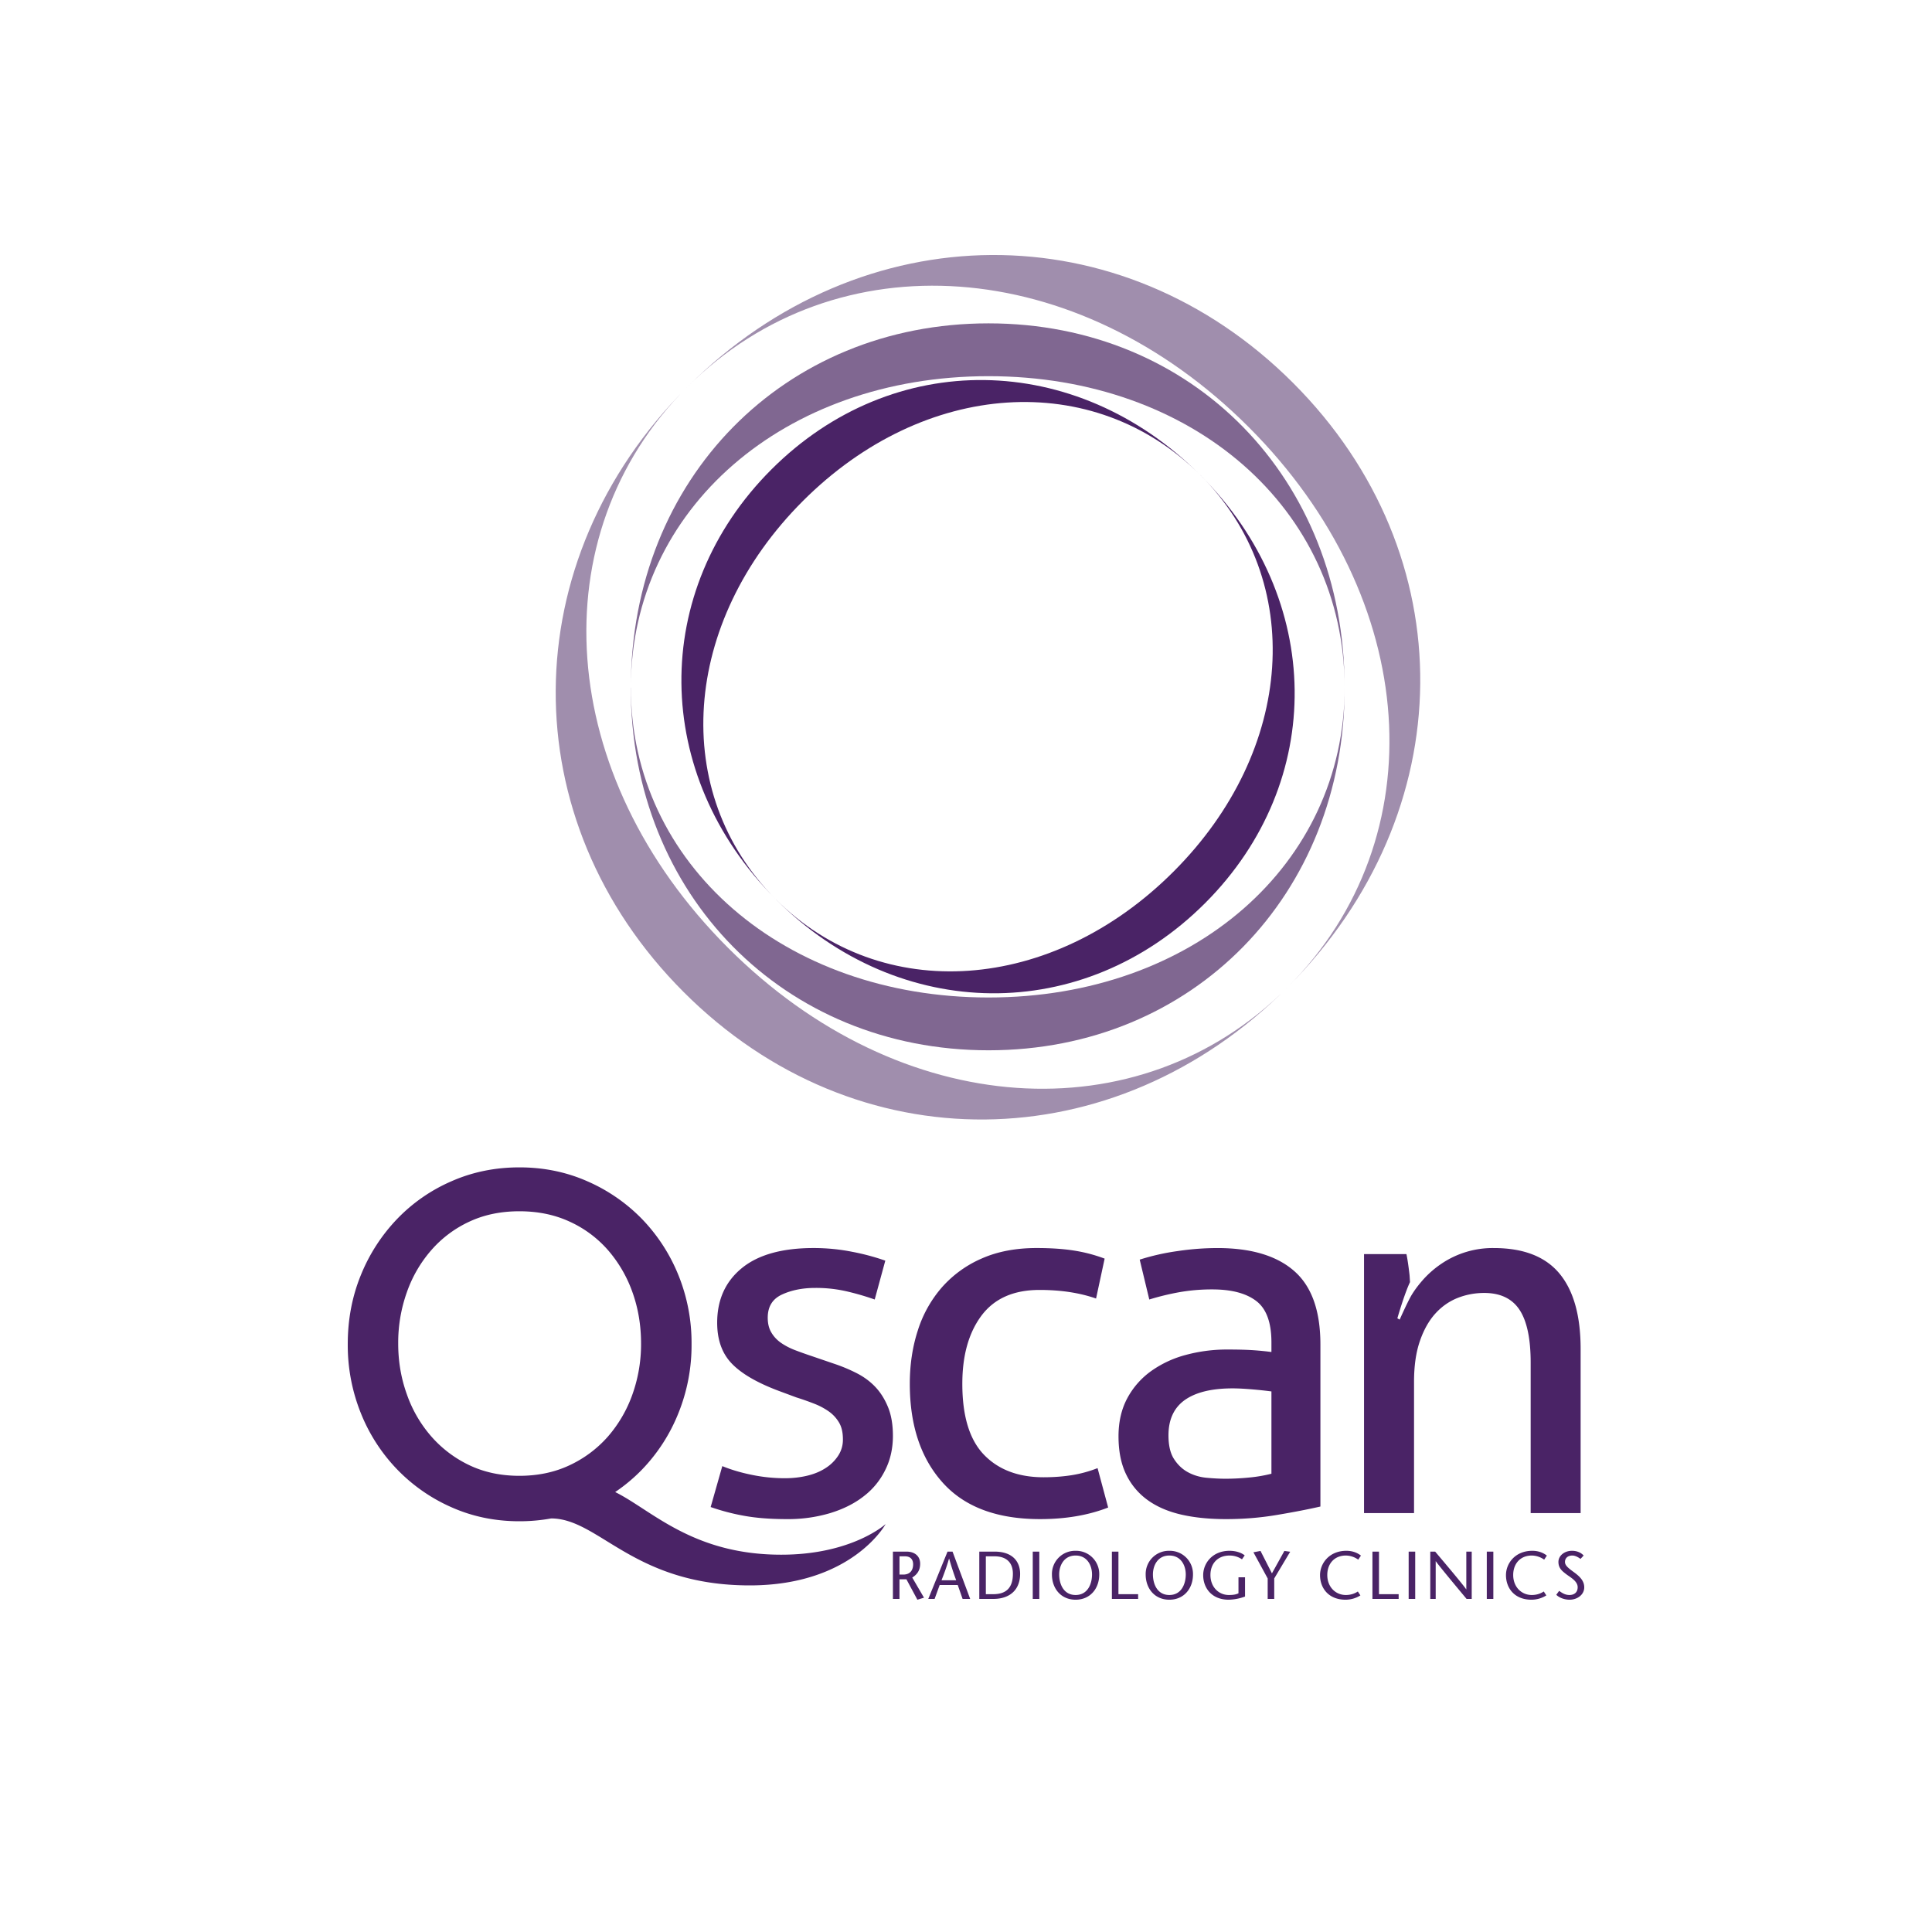
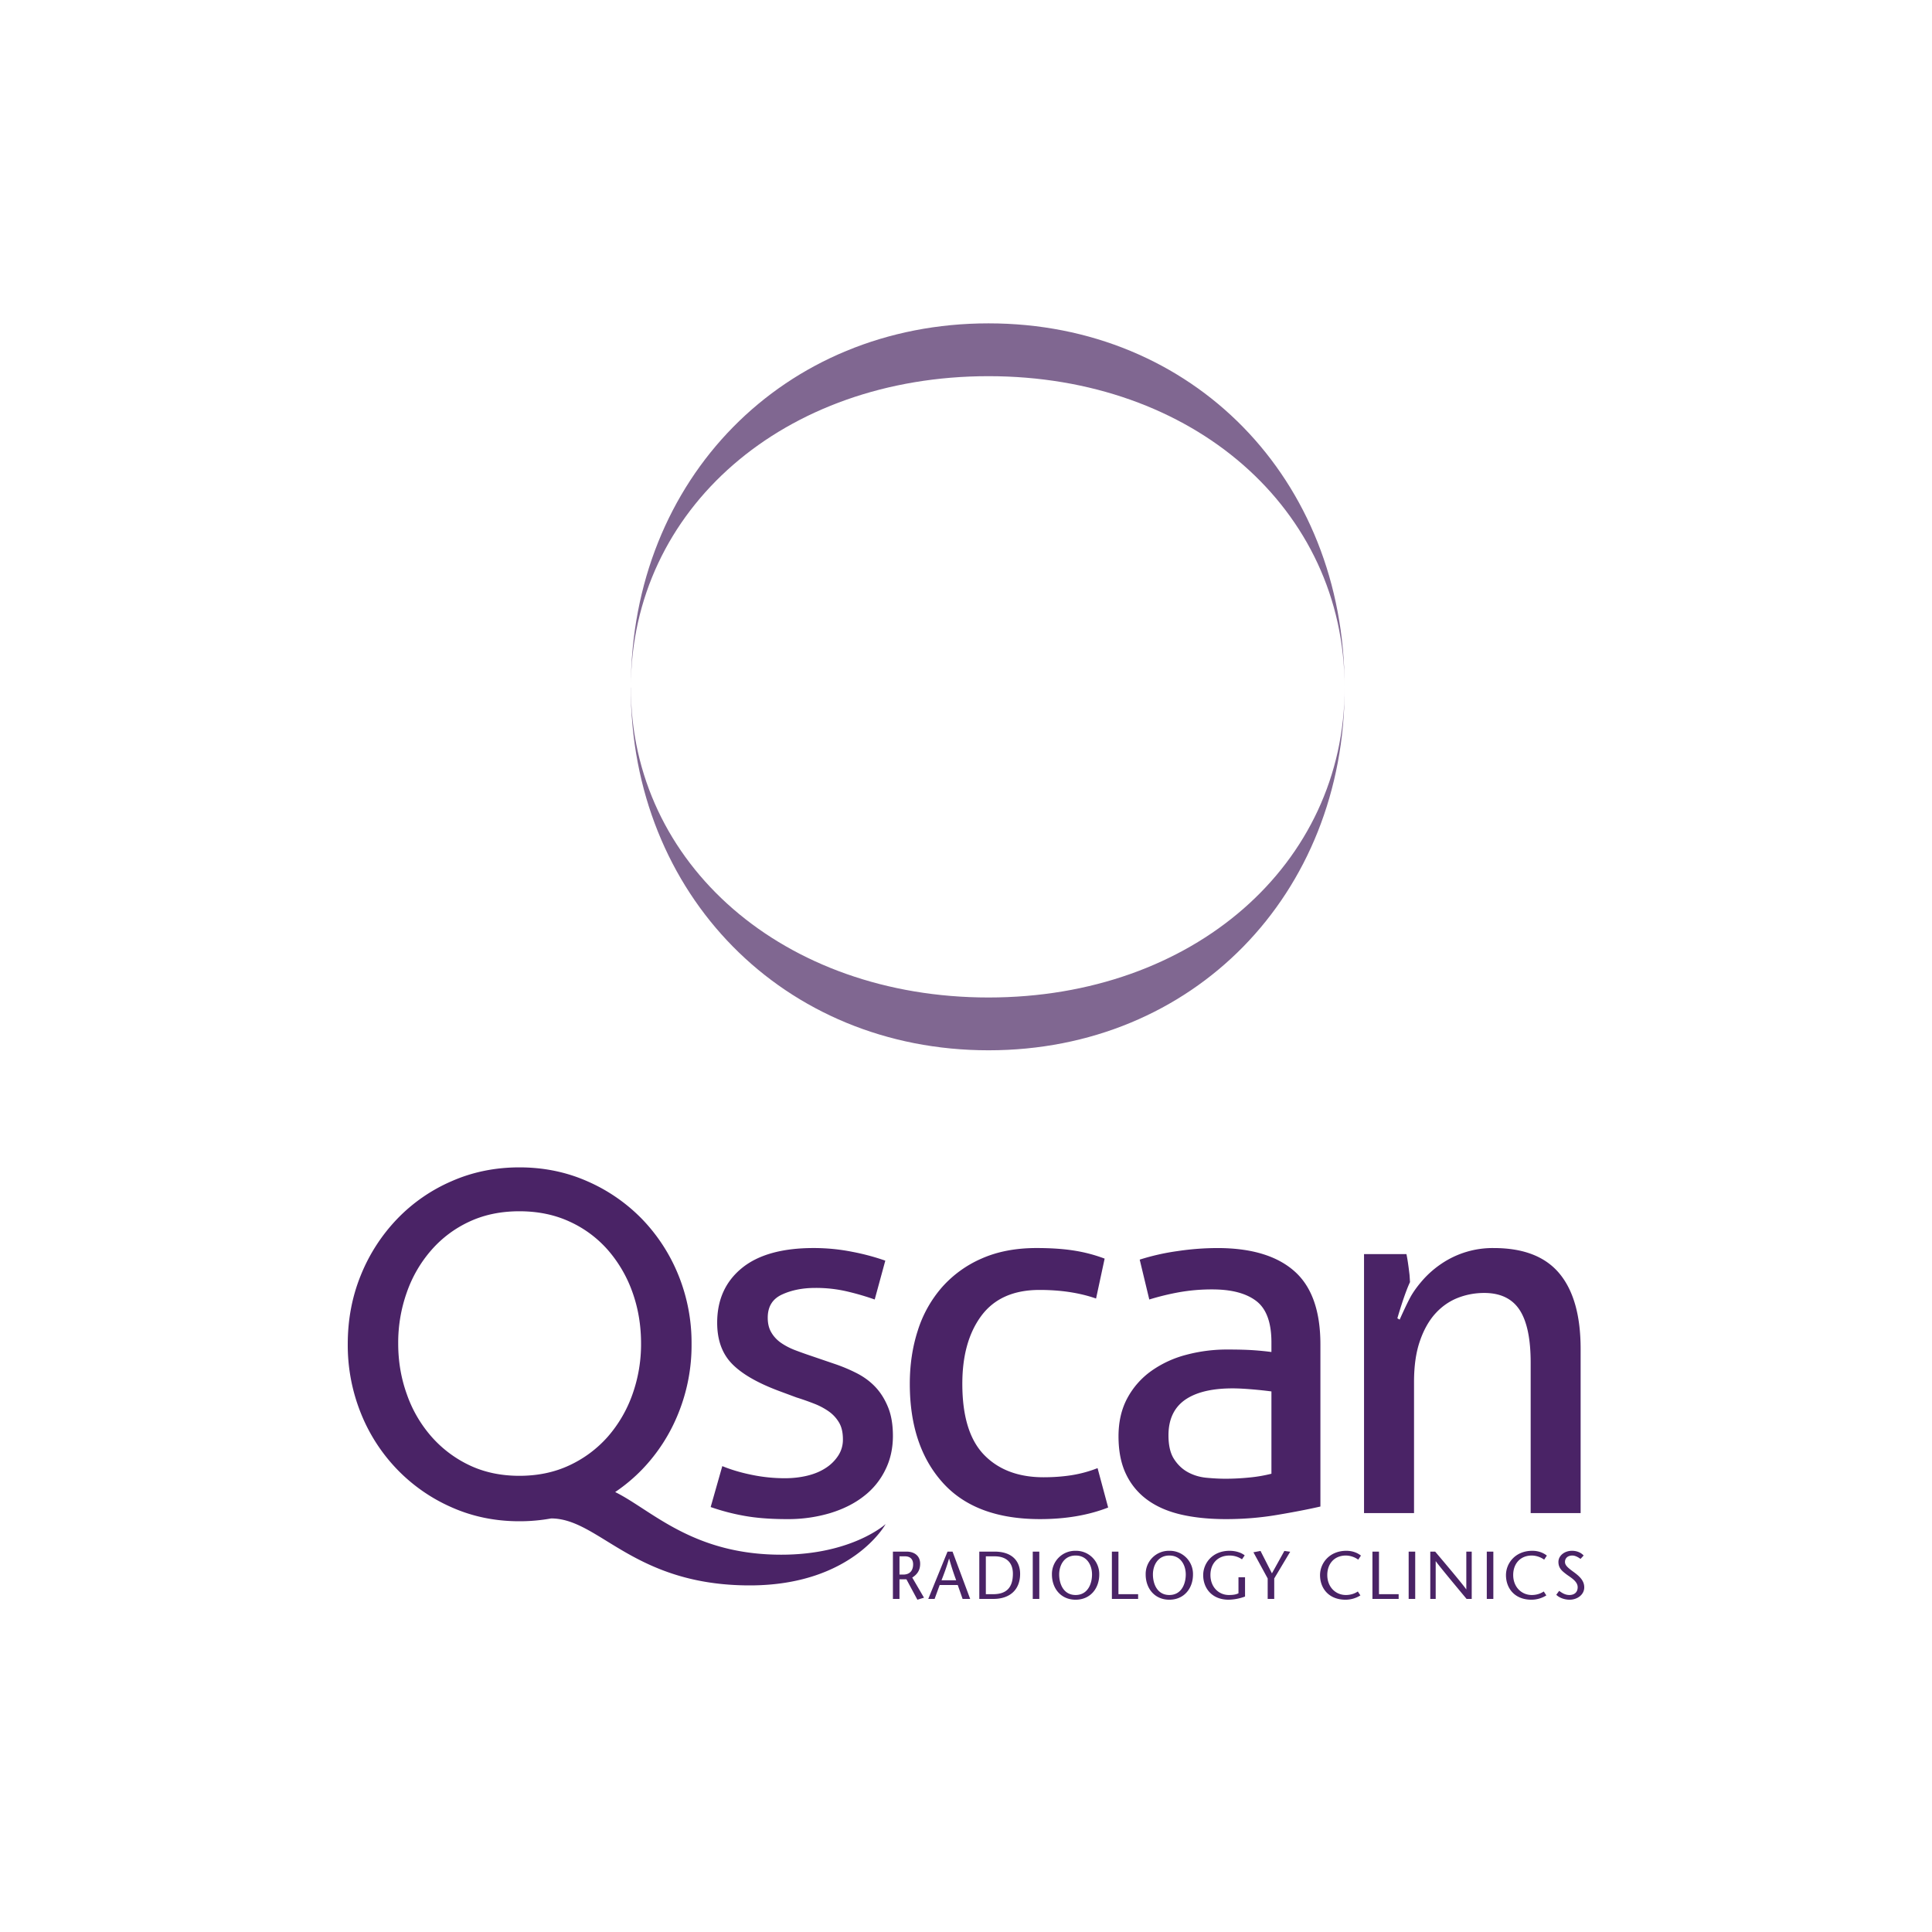
<svg xmlns="http://www.w3.org/2000/svg" viewBox="0 0 100 100" fill-rule="evenodd" clip-rule="evenodd" stroke-linejoin="round" stroke-miterlimit="1.414">
-   <path d="M60.74 45.116c-6.295 6.297-15.112 6.901-20.575 1.439l.001.003c6.394 6.393 15.91 6.488 22.208.19 6.294-6.296 6.151-15.765-.241-22.156v-.002c5.46 5.465 4.903 14.23-1.393 20.526zM41.556 25.933c6.288-6.287 15.047-6.847 20.552-1.365-6.44-6.415-15.896-6.553-22.183-.266-6.288 6.289-6.198 15.792.218 22.232-5.481-5.507-4.875-14.311 1.413-20.601z" fill="#4a2366" fill-rule="nonzero" />
  <path d="M51.167 51.63c-10.591 0-18.514-6.888-18.515-16.043l-.004.004c.003 10.716 7.926 18.772 18.519 18.772 10.59.001 18.433-8.056 18.433-18.772v-.004c-.004 9.157-7.843 16.042-18.433 16.043zm-.002-32.159c10.578 0 18.413 6.873 18.432 16.081-.017-10.775-7.854-18.817-18.432-18.815-10.579-.001-18.495 8.039-18.512 18.815.021-9.211 7.935-16.081 18.512-16.081z" fill="#806791" fill-rule="nonzero" />
-   <path d="M37.683 49.059c-8.91-8.906-9.801-21.339-2.125-29.015l-.002.003c-8.983 8.982-9.074 22.398-.166 31.305 8.906 8.907 22.257 8.751 31.237-.232l.004-.003c-7.678 7.675-20.041 6.851-28.948-2.058zm26.952-26.95c8.896 8.896 9.726 21.244 2.026 28.974 9.016-9.044 9.163-22.367.265-31.267-8.898-8.895-22.289-8.815-31.336.197 7.733-7.699 20.15-6.8 29.045 2.096z" fill="#a08ead" fill-rule="nonzero" />
-   <path d="M54.448 81.493a1.2 1.2 0 0 1 1.225-1.224 1.2 1.2 0 0 1 1.224 1.224c0 .731-.468 1.308-1.224 1.308s-1.225-.577-1.225-1.308zm4.852 0a1.2 1.2 0 0 1 1.225-1.224 1.2 1.2 0 0 1 1.224 1.224c0 .731-.469 1.308-1.224 1.308-.756 0-1.225-.577-1.225-1.308zm22.507-.804c-.118-.088-.276-.175-.423-.175-.245 0-.381.143-.381.332 0 .175.15.304.465.532.336.244.532.468.532.783 0 .388-.367.64-.759.64-.235 0-.514-.083-.689-.255l.15-.203c.143.102.301.214.532.214.241 0 .426-.13.426-.403 0-.308-.366-.507-.566-.654-.203-.157-.43-.307-.43-.654 0-.329.318-.577.7-.577.255 0 .468.091.605.245l-.162.175zm-35.25 2.071h-.34v-2.449h.7c.399 0 .71.206.71.629 0 .361-.175.564-.409.714l.608 1.042-.342.105-.567-1.056h-.36v1.015zm17.886-1.12v.997a2.587 2.587 0 0 1-.847.164c-.871 0-1.319-.601-1.319-1.273 0-.619.483-1.259 1.364-1.259.357 0 .637.115.784.238l-.14.203a1.136 1.136 0 0 0-.64-.196c-.636 0-.993.434-.993 1.007 0 .619.423 1.036.954 1.036.207 0 .361-.021.497-.088v-.829h.34zm5.859-.913a1.128 1.128 0 0 0-.64-.213c-.605 0-.962.434-.962 1.007 0 .619.427 1.036.962 1.036.266 0 .476-.085.619-.182l.133.203a1.453 1.453 0 0 1-.77.223c-.874 0-1.319-.598-1.319-1.273 0-.615.484-1.259 1.361-1.259.35 0 .595.122.756.248l-.14.21zm9.624 0a1.13 1.13 0 0 0-.64-.213c-.606 0-.963.434-.963 1.007 0 .619.427 1.036.963 1.036.265 0 .475-.085.619-.182l.133.203a1.456 1.456 0 0 1-.77.223c-.875 0-1.319-.598-1.319-1.273 0-.615.483-1.259 1.361-1.259.35 0 .595.122.755.248l-.139.21zm-5.615 2.033h-.28v-2.449h.252c.539.637 1.442 1.707 1.606 1.951h.007v-1.951h.28v2.449h-.266c-.532-.637-1.445-1.735-1.592-1.949h-.007v1.949zm-1.06 0h-.339v-2.449h.339v2.449zm-19.457 0h-.339v-2.449h.339v2.449zm23.501 0h-.339v-2.449h.339v2.449zm-4.901 0h-1.357v-2.449h.339v2.204h1.018v.245zm-13.485 0h-1.358v-2.449h.339v2.204h1.019v.245zm7.045 0h-.339V81.7l-.738-1.354.367-.07.591 1.161.644-1.161.301.042-.826 1.382v1.06zm-14.538 0h-.728v-2.449h.784c.986 0 1.329.563 1.329 1.151 0 .811-.518 1.298-1.385 1.298zm-1.2 0h-.392l-.252-.721h-.934l-.263.721h-.328l.997-2.449h.259l.913 2.449zm11.159-1.267c0-.458-.245-.979-.85-.979-.606 0-.85.521-.85.979 0 .479.216 1.064.85 1.064.633 0 .85-.585.85-1.064zm-4.852 0c0-.458-.245-.979-.85-.979-.606 0-.85.521-.85.979 0 .479.217 1.064.85 1.064s.85-.585.85-1.064zm-5.496 1.022h.378c.689 0 1.022-.343 1.022-1.06 0-.546-.305-.9-.949-.9h-.451v1.96zm-22.499-3.921a9.12 9.12 0 0 1-1.643.146c-1.255 0-2.422-.24-3.503-.719a8.87 8.87 0 0 1-2.822-1.961 8.987 8.987 0 0 1-1.882-2.914A9.423 9.423 0 0 1 18 69.568c0-1.272.226-2.46.678-3.569a9.15 9.15 0 0 1 1.87-2.898 8.675 8.675 0 0 1 2.822-1.96c1.086-.479 2.26-.718 3.515-.718 1.255 0 2.424.239 3.512.718a8.917 8.917 0 0 1 2.838 1.96 9.07 9.07 0 0 1 1.879 2.898 9.322 9.322 0 0 1 .681 3.569 9.386 9.386 0 0 1-.681 3.578 9.012 9.012 0 0 1-1.879 2.914 8.73 8.73 0 0 1-1.394 1.168c1.888.933 4.001 3.243 8.598 3.243 3.675 0 5.402-1.586 5.402-1.586s-1.727 3.175-7.034 3.175c-6.03 0-7.789-3.462-10.279-3.466zm20.964 3.2a14.29 14.29 0 0 1-.364-1.119h-.007c-.126.44-.256.78-.388 1.119h.759zm-2.935-.294h.192c.434 0 .514-.322.514-.528 0-.301-.189-.417-.416-.417h-.29v.945zm-9.171-5.614c.468.192.987.344 1.552.457.566.115 1.129.17 1.687.17.402 0 .784-.042 1.149-.129.366-.087.684-.219.954-.394a2.15 2.15 0 0 0 .654-.64 1.5 1.5 0 0 0 .247-.849c0-.348-.063-.635-.196-.863a1.867 1.867 0 0 0-.522-.574 3.52 3.52 0 0 0-.757-.405 13.955 13.955 0 0 0-.928-.327l-.914-.339c-1.115-.418-1.927-.888-2.431-1.411-.506-.522-.76-1.229-.76-2.118 0-1.184.423-2.125 1.269-2.821.846-.696 2.088-1.045 3.725-1.045.678 0 1.344.065 2 .196a11.9 11.9 0 0 1 1.708.457l-.548 2.011a13.684 13.684 0 0 0-1.37-.403 7.043 7.043 0 0 0-1.713-.196c-.643 0-1.215.112-1.71.339-.497.227-.744.626-.744 1.202 0 .296.059.549.183.758.119.208.284.387.495.537.209.145.449.273.719.378.271.103.561.208.874.312l1.151.393c.418.139.814.305 1.188.496.375.192.698.432.967.718.27.288.487.637.653 1.047.166.407.249.901.249 1.476 0 .644-.129 1.233-.394 1.762a3.814 3.814 0 0 1-1.109 1.359c-.478.377-1.06.668-1.737.876a7.617 7.617 0 0 1-2.249.313c-.835 0-1.566-.055-2.194-.168a11.194 11.194 0 0 1-1.75-.457l.602-2.118zm19.972 2.143c-1.026.4-2.203.6-3.526.6-2.23 0-3.912-.629-5.043-1.893-1.132-1.263-1.698-2.966-1.698-5.11 0-.992.139-1.916.417-2.768a6.256 6.256 0 0 1 1.242-2.222 5.843 5.843 0 0 1 2.05-1.49c.82-.365 1.769-.548 2.85-.548.731 0 1.374.042 1.933.13a7.966 7.966 0 0 1 1.593.418l-.444 2.066c-.854-.298-1.828-.445-2.925-.445-1.344 0-2.343.445-3.007 1.331-.662.889-.99 2.065-.99 3.528 0 1.673.373 2.897 1.122 3.673.748.774 1.778 1.164 3.083 1.164.523 0 1.006-.037 1.451-.107a6.428 6.428 0 0 0 1.344-.366l.548 2.039zm1.633-12.831a11.809 11.809 0 0 1 1.959-.442 14.042 14.042 0 0 1 2.065-.157c1.742 0 3.067.395 3.972 1.189.906.792 1.357 2.06 1.357 3.8v8.389c-.608.14-1.348.284-2.221.431-.871.149-1.759.221-2.665.221-.854 0-1.626-.076-2.313-.233-.686-.158-1.271-.41-1.75-.758a3.483 3.483 0 0 1-1.11-1.333c-.261-.54-.391-1.193-.391-1.961 0-.748.15-1.406.455-1.973a4.117 4.117 0 0 1 1.242-1.41 5.51 5.51 0 0 1 1.803-.835 8.165 8.165 0 0 1 2.144-.275c.557 0 1.011.013 1.37.038.357.026.659.058.901.091v-.495c0-1.029-.259-1.741-.782-2.143-.523-.401-1.281-.602-2.274-.602a9.63 9.63 0 0 0-1.712.144c-.531.096-1.05.222-1.554.378l-.496-2.064zm13.806-.286c.055.261.106.614.158 1.059.01.088.019.306.027.389-.298.628-.655 1.876-.655 1.876l.12.066s.366-.827.588-1.221c.172-.296.396-.591.664-.889.272-.296.58-.562.929-.795a4.728 4.728 0 0 1 2.691-.798c1.534 0 2.665.439 3.397 1.318.732.881 1.097 2.182 1.097 3.907v8.493h-2.586v-7.788c0-1.235-.191-2.145-.575-2.731-.384-.582-.994-.875-1.829-.875-.487 0-.951.089-1.386.262-.434.174-.82.445-1.149.81-.329.366-.598.841-.797 1.424-.201.583-.301 1.284-.301 2.102v6.796h-2.588V64.912h2.195zm-6.988 7.108a20.48 20.48 0 0 0-.991-.106c-.402-.034-.74-.052-1.021-.052-1.08 0-1.9.2-2.469.6-.565.402-.848 1.013-.848 1.831 0 .521.096.932.288 1.227.191.297.431.524.718.681.287.156.606.253.954.287.347.033.679.051.992.051.399 0 .814-.021 1.242-.064a7.526 7.526 0 0 0 1.135-.195v-4.26zm-38.924 4.368c.956 0 1.824-.183 2.598-.548a6.049 6.049 0 0 0 1.987-1.489 6.749 6.749 0 0 0 1.267-2.184 7.732 7.732 0 0 0 .444-2.626c0-.941-.148-1.825-.444-2.652a6.76 6.76 0 0 0-1.267-2.182 5.853 5.853 0 0 0-1.987-1.476c-.774-.358-1.642-.536-2.598-.536-.96 0-1.821.178-2.589.536a5.88 5.88 0 0 0-1.971 1.476 6.636 6.636 0 0 0-1.267 2.182 7.764 7.764 0 0 0-.447 2.652c0 .924.149 1.799.447 2.626a6.625 6.625 0 0 0 1.267 2.184 6.08 6.08 0 0 0 1.971 1.489c.768.365 1.629.548 2.589.548z" fill="#4a2366" />
+   <path d="M54.448 81.493a1.2 1.2 0 0 1 1.225-1.224 1.2 1.2 0 0 1 1.224 1.224c0 .731-.468 1.308-1.224 1.308s-1.225-.577-1.225-1.308zm4.852 0a1.2 1.2 0 0 1 1.225-1.224 1.2 1.2 0 0 1 1.224 1.224c0 .731-.469 1.308-1.224 1.308-.756 0-1.225-.577-1.225-1.308zm22.507-.804c-.118-.088-.276-.175-.423-.175-.245 0-.381.143-.381.332 0 .175.15.304.465.532.336.244.532.468.532.783 0 .388-.367.64-.759.64-.235 0-.514-.083-.689-.255l.15-.203c.143.102.301.214.532.214.241 0 .426-.13.426-.403 0-.308-.366-.507-.566-.654-.203-.157-.43-.307-.43-.654 0-.329.318-.577.7-.577.255 0 .468.091.605.245l-.162.175zm-35.25 2.071h-.34v-2.449h.7c.399 0 .71.206.71.629 0 .361-.175.564-.409.714l.608 1.042-.342.105-.567-1.056h-.36v1.015zm17.886-1.12v.997a2.587 2.587 0 0 1-.847.164c-.871 0-1.319-.601-1.319-1.273 0-.619.483-1.259 1.364-1.259.357 0 .637.115.784.238l-.14.203a1.136 1.136 0 0 0-.64-.196c-.636 0-.993.434-.993 1.007 0 .619.423 1.036.954 1.036.207 0 .361-.021.497-.088v-.829h.34zm5.859-.913a1.128 1.128 0 0 0-.64-.213c-.605 0-.962.434-.962 1.007 0 .619.427 1.036.962 1.036.266 0 .476-.085.619-.182l.133.203a1.453 1.453 0 0 1-.77.223c-.874 0-1.319-.598-1.319-1.273 0-.615.484-1.259 1.361-1.259.35 0 .595.122.756.248l-.14.21zm9.624 0a1.13 1.13 0 0 0-.64-.213c-.606 0-.963.434-.963 1.007 0 .619.427 1.036.963 1.036.265 0 .475-.085.619-.182l.133.203a1.456 1.456 0 0 1-.77.223c-.875 0-1.319-.598-1.319-1.273 0-.615.483-1.259 1.361-1.259.35 0 .595.122.755.248l-.139.21zm-5.615 2.033h-.28v-2.449h.252c.539.637 1.442 1.707 1.606 1.951h.007v-1.951h.28v2.449h-.266c-.532-.637-1.445-1.735-1.592-1.949h-.007v1.949m-1.06 0h-.339v-2.449h.339v2.449zm-19.457 0h-.339v-2.449h.339v2.449zm23.501 0h-.339v-2.449h.339v2.449zm-4.901 0h-1.357v-2.449h.339v2.204h1.018v.245zm-13.485 0h-1.358v-2.449h.339v2.204h1.019v.245zm7.045 0h-.339V81.7l-.738-1.354.367-.07.591 1.161.644-1.161.301.042-.826 1.382v1.06zm-14.538 0h-.728v-2.449h.784c.986 0 1.329.563 1.329 1.151 0 .811-.518 1.298-1.385 1.298zm-1.2 0h-.392l-.252-.721h-.934l-.263.721h-.328l.997-2.449h.259l.913 2.449zm11.159-1.267c0-.458-.245-.979-.85-.979-.606 0-.85.521-.85.979 0 .479.216 1.064.85 1.064.633 0 .85-.585.85-1.064zm-4.852 0c0-.458-.245-.979-.85-.979-.606 0-.85.521-.85.979 0 .479.217 1.064.85 1.064s.85-.585.85-1.064zm-5.496 1.022h.378c.689 0 1.022-.343 1.022-1.06 0-.546-.305-.9-.949-.9h-.451v1.96zm-22.499-3.921a9.12 9.12 0 0 1-1.643.146c-1.255 0-2.422-.24-3.503-.719a8.87 8.87 0 0 1-2.822-1.961 8.987 8.987 0 0 1-1.882-2.914A9.423 9.423 0 0 1 18 69.568c0-1.272.226-2.46.678-3.569a9.15 9.15 0 0 1 1.87-2.898 8.675 8.675 0 0 1 2.822-1.96c1.086-.479 2.26-.718 3.515-.718 1.255 0 2.424.239 3.512.718a8.917 8.917 0 0 1 2.838 1.96 9.07 9.07 0 0 1 1.879 2.898 9.322 9.322 0 0 1 .681 3.569 9.386 9.386 0 0 1-.681 3.578 9.012 9.012 0 0 1-1.879 2.914 8.73 8.73 0 0 1-1.394 1.168c1.888.933 4.001 3.243 8.598 3.243 3.675 0 5.402-1.586 5.402-1.586s-1.727 3.175-7.034 3.175c-6.03 0-7.789-3.462-10.279-3.466zm20.964 3.2a14.29 14.29 0 0 1-.364-1.119h-.007c-.126.44-.256.78-.388 1.119h.759zm-2.935-.294h.192c.434 0 .514-.322.514-.528 0-.301-.189-.417-.416-.417h-.29v.945zm-9.171-5.614c.468.192.987.344 1.552.457.566.115 1.129.17 1.687.17.402 0 .784-.042 1.149-.129.366-.087.684-.219.954-.394a2.15 2.15 0 0 0 .654-.64 1.5 1.5 0 0 0 .247-.849c0-.348-.063-.635-.196-.863a1.867 1.867 0 0 0-.522-.574 3.52 3.52 0 0 0-.757-.405 13.955 13.955 0 0 0-.928-.327l-.914-.339c-1.115-.418-1.927-.888-2.431-1.411-.506-.522-.76-1.229-.76-2.118 0-1.184.423-2.125 1.269-2.821.846-.696 2.088-1.045 3.725-1.045.678 0 1.344.065 2 .196a11.9 11.9 0 0 1 1.708.457l-.548 2.011a13.684 13.684 0 0 0-1.37-.403 7.043 7.043 0 0 0-1.713-.196c-.643 0-1.215.112-1.71.339-.497.227-.744.626-.744 1.202 0 .296.059.549.183.758.119.208.284.387.495.537.209.145.449.273.719.378.271.103.561.208.874.312l1.151.393c.418.139.814.305 1.188.496.375.192.698.432.967.718.27.288.487.637.653 1.047.166.407.249.901.249 1.476 0 .644-.129 1.233-.394 1.762a3.814 3.814 0 0 1-1.109 1.359c-.478.377-1.06.668-1.737.876a7.617 7.617 0 0 1-2.249.313c-.835 0-1.566-.055-2.194-.168a11.194 11.194 0 0 1-1.75-.457l.602-2.118zm19.972 2.143c-1.026.4-2.203.6-3.526.6-2.23 0-3.912-.629-5.043-1.893-1.132-1.263-1.698-2.966-1.698-5.11 0-.992.139-1.916.417-2.768a6.256 6.256 0 0 1 1.242-2.222 5.843 5.843 0 0 1 2.05-1.49c.82-.365 1.769-.548 2.85-.548.731 0 1.374.042 1.933.13a7.966 7.966 0 0 1 1.593.418l-.444 2.066c-.854-.298-1.828-.445-2.925-.445-1.344 0-2.343.445-3.007 1.331-.662.889-.99 2.065-.99 3.528 0 1.673.373 2.897 1.122 3.673.748.774 1.778 1.164 3.083 1.164.523 0 1.006-.037 1.451-.107a6.428 6.428 0 0 0 1.344-.366l.548 2.039zm1.633-12.831a11.809 11.809 0 0 1 1.959-.442 14.042 14.042 0 0 1 2.065-.157c1.742 0 3.067.395 3.972 1.189.906.792 1.357 2.06 1.357 3.8v8.389c-.608.14-1.348.284-2.221.431-.871.149-1.759.221-2.665.221-.854 0-1.626-.076-2.313-.233-.686-.158-1.271-.41-1.75-.758a3.483 3.483 0 0 1-1.11-1.333c-.261-.54-.391-1.193-.391-1.961 0-.748.15-1.406.455-1.973a4.117 4.117 0 0 1 1.242-1.41 5.51 5.51 0 0 1 1.803-.835 8.165 8.165 0 0 1 2.144-.275c.557 0 1.011.013 1.37.038.357.026.659.058.901.091v-.495c0-1.029-.259-1.741-.782-2.143-.523-.401-1.281-.602-2.274-.602a9.63 9.63 0 0 0-1.712.144c-.531.096-1.05.222-1.554.378l-.496-2.064zm13.806-.286c.055.261.106.614.158 1.059.01.088.019.306.027.389-.298.628-.655 1.876-.655 1.876l.12.066s.366-.827.588-1.221c.172-.296.396-.591.664-.889.272-.296.58-.562.929-.795a4.728 4.728 0 0 1 2.691-.798c1.534 0 2.665.439 3.397 1.318.732.881 1.097 2.182 1.097 3.907v8.493h-2.586v-7.788c0-1.235-.191-2.145-.575-2.731-.384-.582-.994-.875-1.829-.875-.487 0-.951.089-1.386.262-.434.174-.82.445-1.149.81-.329.366-.598.841-.797 1.424-.201.583-.301 1.284-.301 2.102v6.796h-2.588V64.912h2.195zm-6.988 7.108a20.48 20.48 0 0 0-.991-.106c-.402-.034-.74-.052-1.021-.052-1.08 0-1.9.2-2.469.6-.565.402-.848 1.013-.848 1.831 0 .521.096.932.288 1.227.191.297.431.524.718.681.287.156.606.253.954.287.347.033.679.051.992.051.399 0 .814-.021 1.242-.064a7.526 7.526 0 0 0 1.135-.195v-4.26zm-38.924 4.368c.956 0 1.824-.183 2.598-.548a6.049 6.049 0 0 0 1.987-1.489 6.749 6.749 0 0 0 1.267-2.184 7.732 7.732 0 0 0 .444-2.626c0-.941-.148-1.825-.444-2.652a6.76 6.76 0 0 0-1.267-2.182 5.853 5.853 0 0 0-1.987-1.476c-.774-.358-1.642-.536-2.598-.536-.96 0-1.821.178-2.589.536a5.88 5.88 0 0 0-1.971 1.476 6.636 6.636 0 0 0-1.267 2.182 7.764 7.764 0 0 0-.447 2.652c0 .924.149 1.799.447 2.626a6.625 6.625 0 0 0 1.267 2.184 6.08 6.08 0 0 0 1.971 1.489c.768.365 1.629.548 2.589.548z" fill="#4a2366" />
</svg>